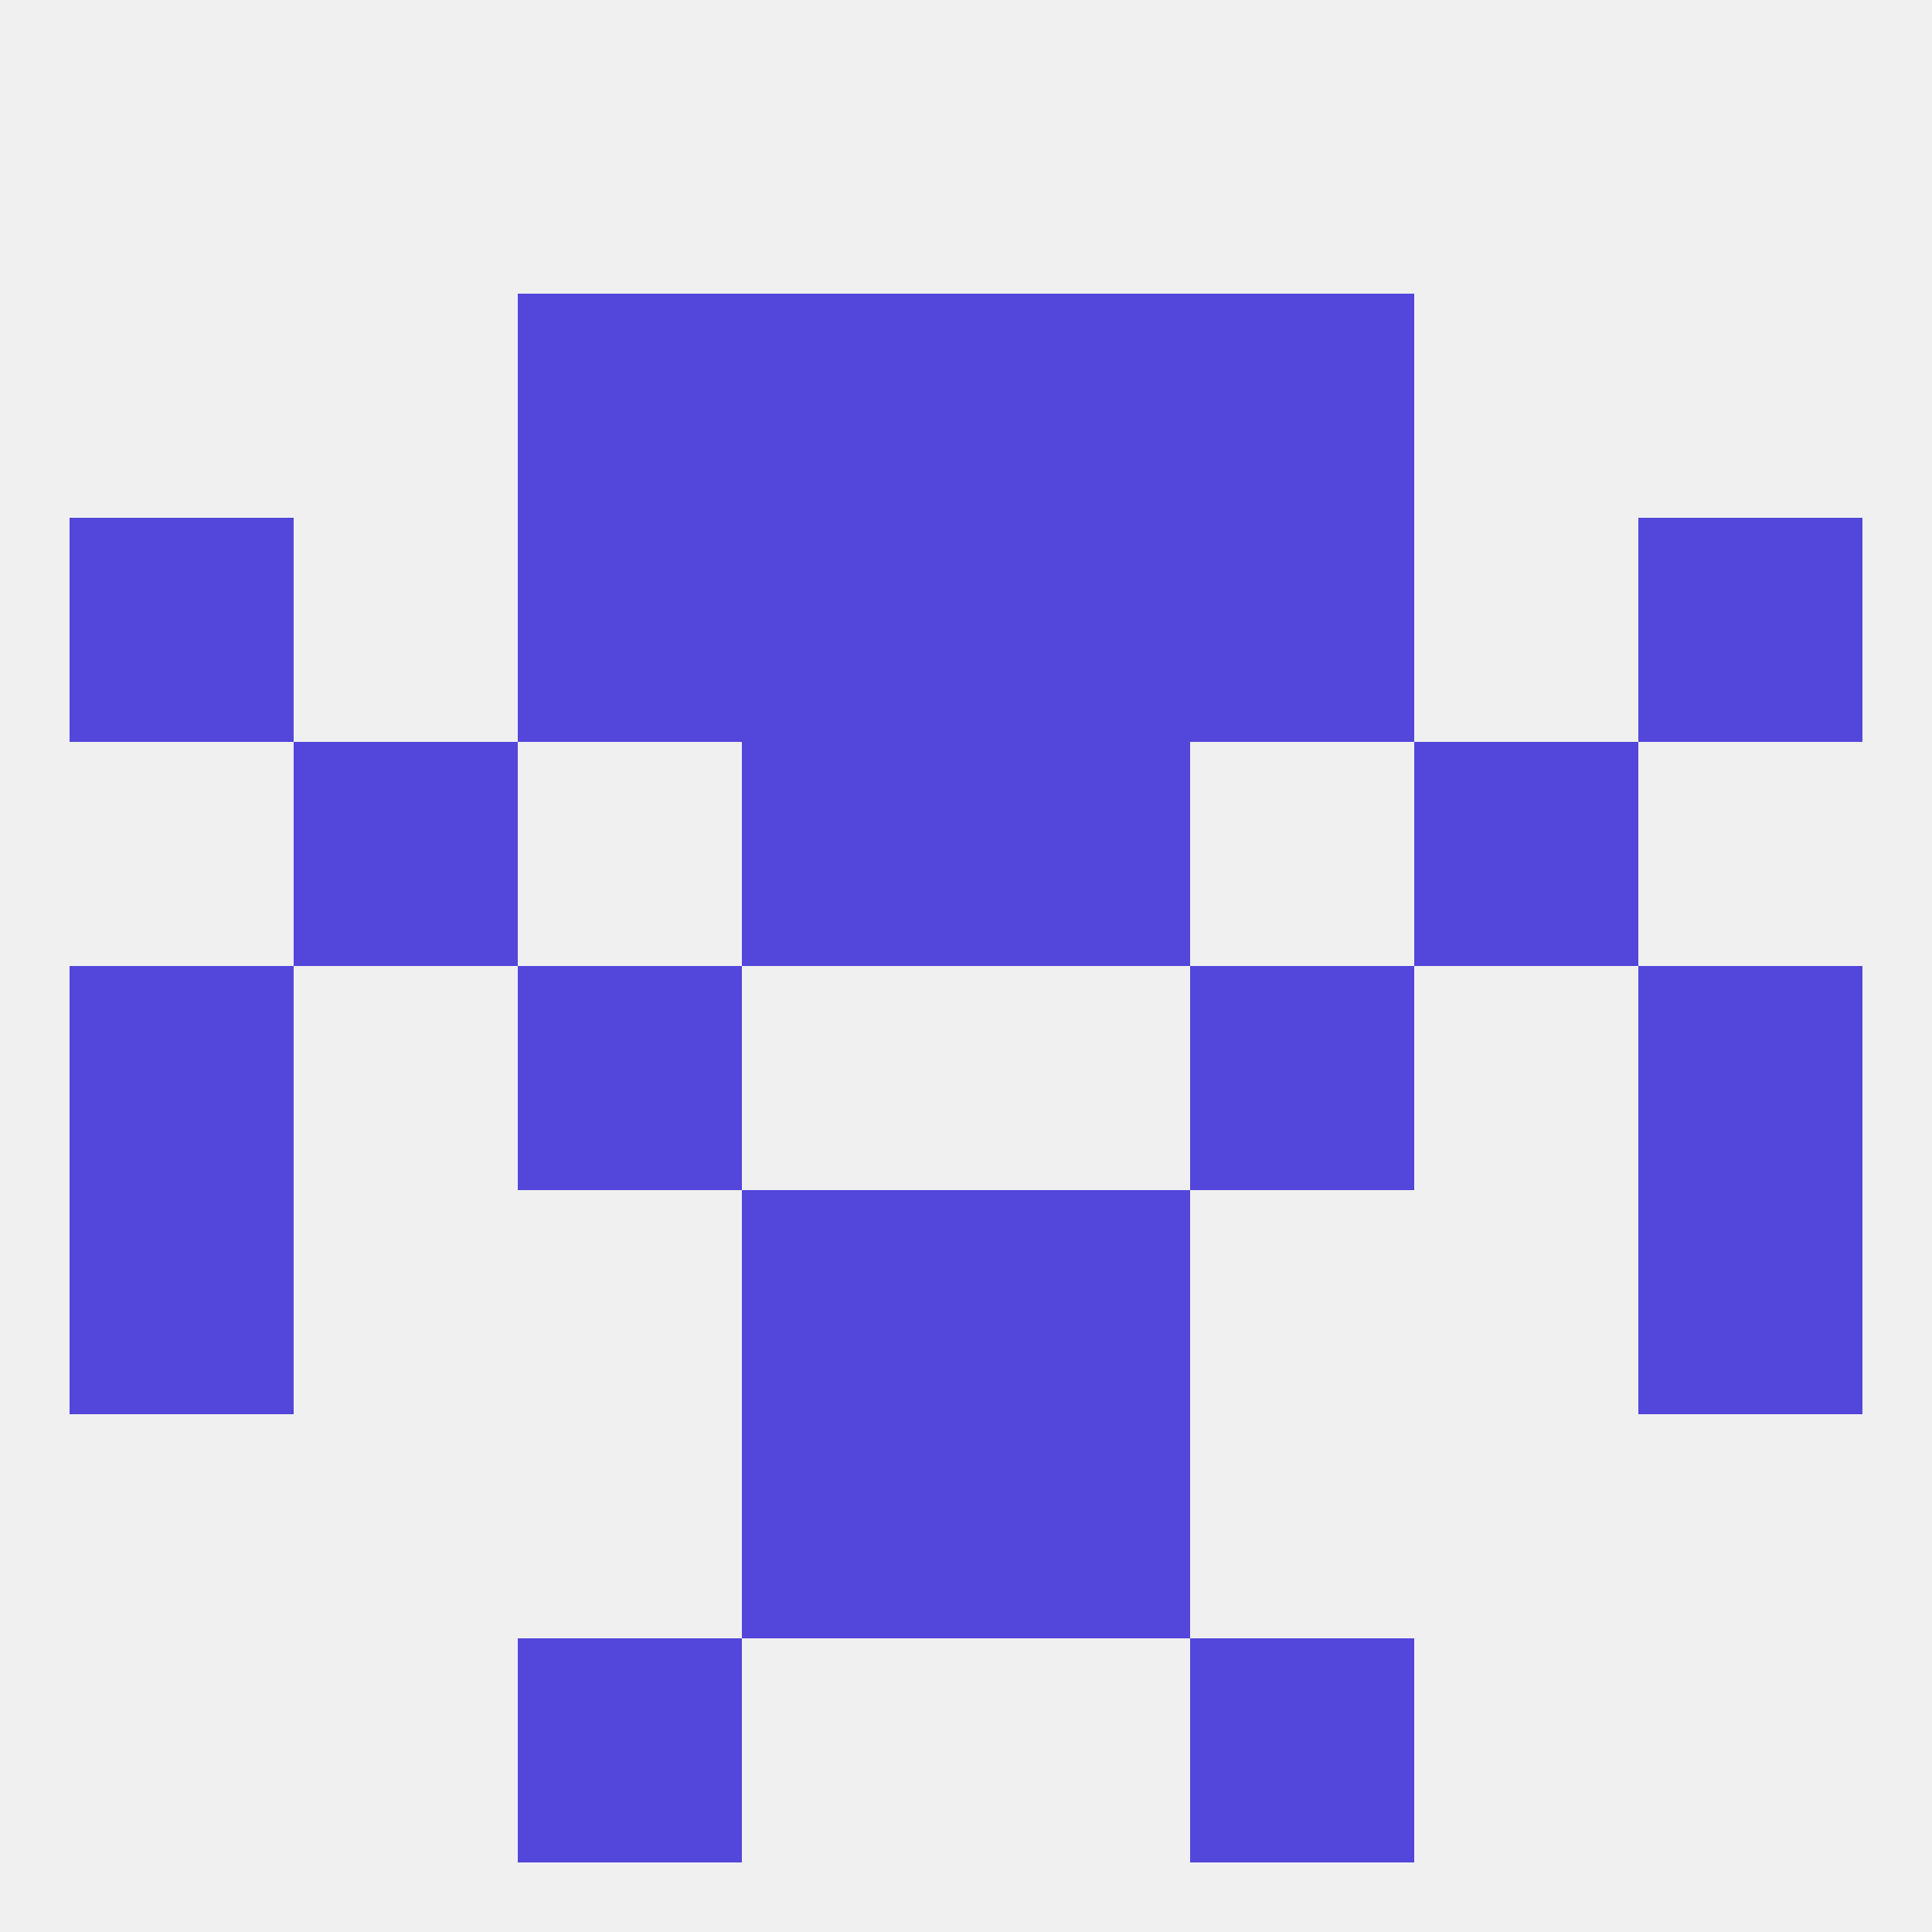
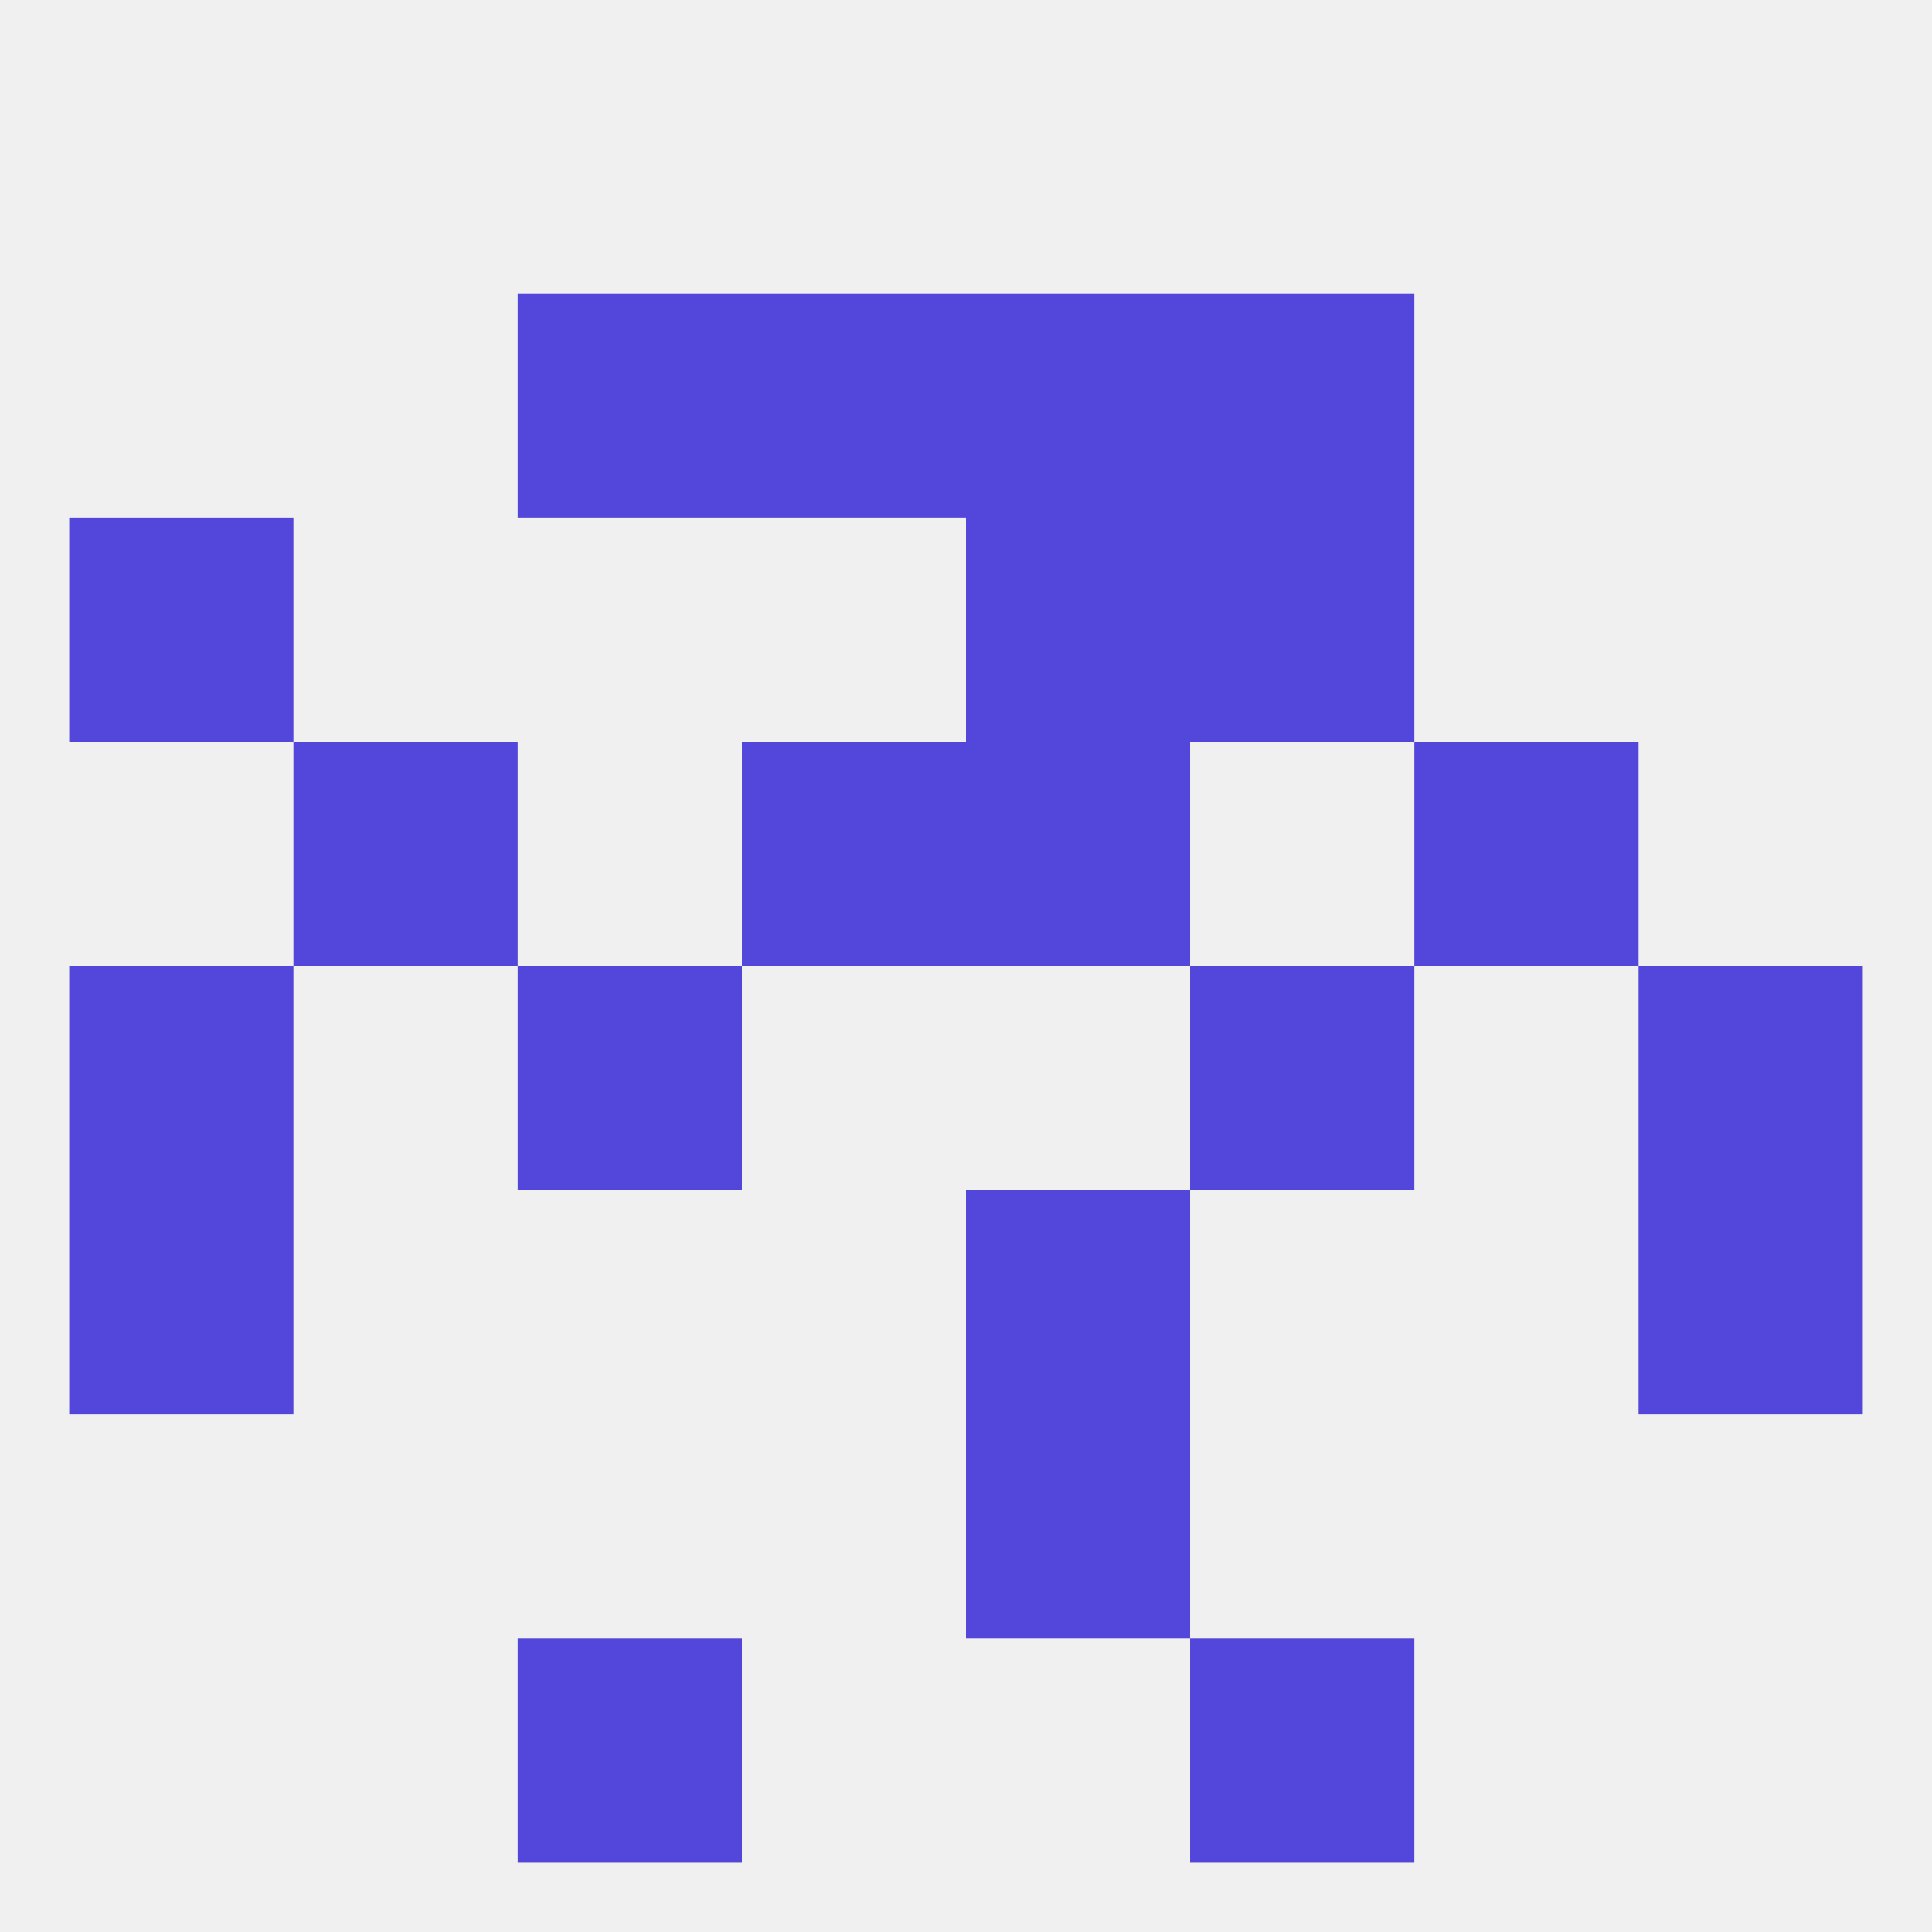
<svg xmlns="http://www.w3.org/2000/svg" version="1.1" baseprofile="full" width="250" height="250" viewBox="0 0 250 250">
  <rect width="100%" height="100%" fill="rgba(240,240,240,255)" />
-   <rect x="96" y="183" width="29" height="29" fill="rgba(83,70,219,255)" />
  <rect x="125" y="183" width="29" height="29" fill="rgba(83,70,219,255)" />
  <rect x="154" y="212" width="29" height="29" fill="rgba(83,70,219,255)" />
  <rect x="67" y="212" width="29" height="29" fill="rgba(83,70,219,255)" />
  <rect x="96" y="38" width="29" height="29" fill="rgba(83,70,219,255)" />
  <rect x="125" y="38" width="29" height="29" fill="rgba(83,70,219,255)" />
  <rect x="67" y="38" width="29" height="29" fill="rgba(83,70,219,255)" />
  <rect x="154" y="38" width="29" height="29" fill="rgba(83,70,219,255)" />
  <rect x="125" y="67" width="29" height="29" fill="rgba(83,70,219,255)" />
-   <rect x="67" y="67" width="29" height="29" fill="rgba(83,70,219,255)" />
  <rect x="154" y="67" width="29" height="29" fill="rgba(83,70,219,255)" />
  <rect x="9" y="67" width="29" height="29" fill="rgba(83,70,219,255)" />
-   <rect x="212" y="67" width="29" height="29" fill="rgba(83,70,219,255)" />
-   <rect x="96" y="67" width="29" height="29" fill="rgba(83,70,219,255)" />
  <rect x="183" y="96" width="29" height="29" fill="rgba(83,70,219,255)" />
  <rect x="96" y="96" width="29" height="29" fill="rgba(83,70,219,255)" />
  <rect x="125" y="96" width="29" height="29" fill="rgba(83,70,219,255)" />
  <rect x="38" y="96" width="29" height="29" fill="rgba(83,70,219,255)" />
  <rect x="212" y="125" width="29" height="29" fill="rgba(83,70,219,255)" />
  <rect x="67" y="125" width="29" height="29" fill="rgba(83,70,219,255)" />
  <rect x="154" y="125" width="29" height="29" fill="rgba(83,70,219,255)" />
  <rect x="9" y="125" width="29" height="29" fill="rgba(83,70,219,255)" />
  <rect x="212" y="154" width="29" height="29" fill="rgba(83,70,219,255)" />
-   <rect x="96" y="154" width="29" height="29" fill="rgba(83,70,219,255)" />
  <rect x="125" y="154" width="29" height="29" fill="rgba(83,70,219,255)" />
  <rect x="9" y="154" width="29" height="29" fill="rgba(83,70,219,255)" />
</svg>